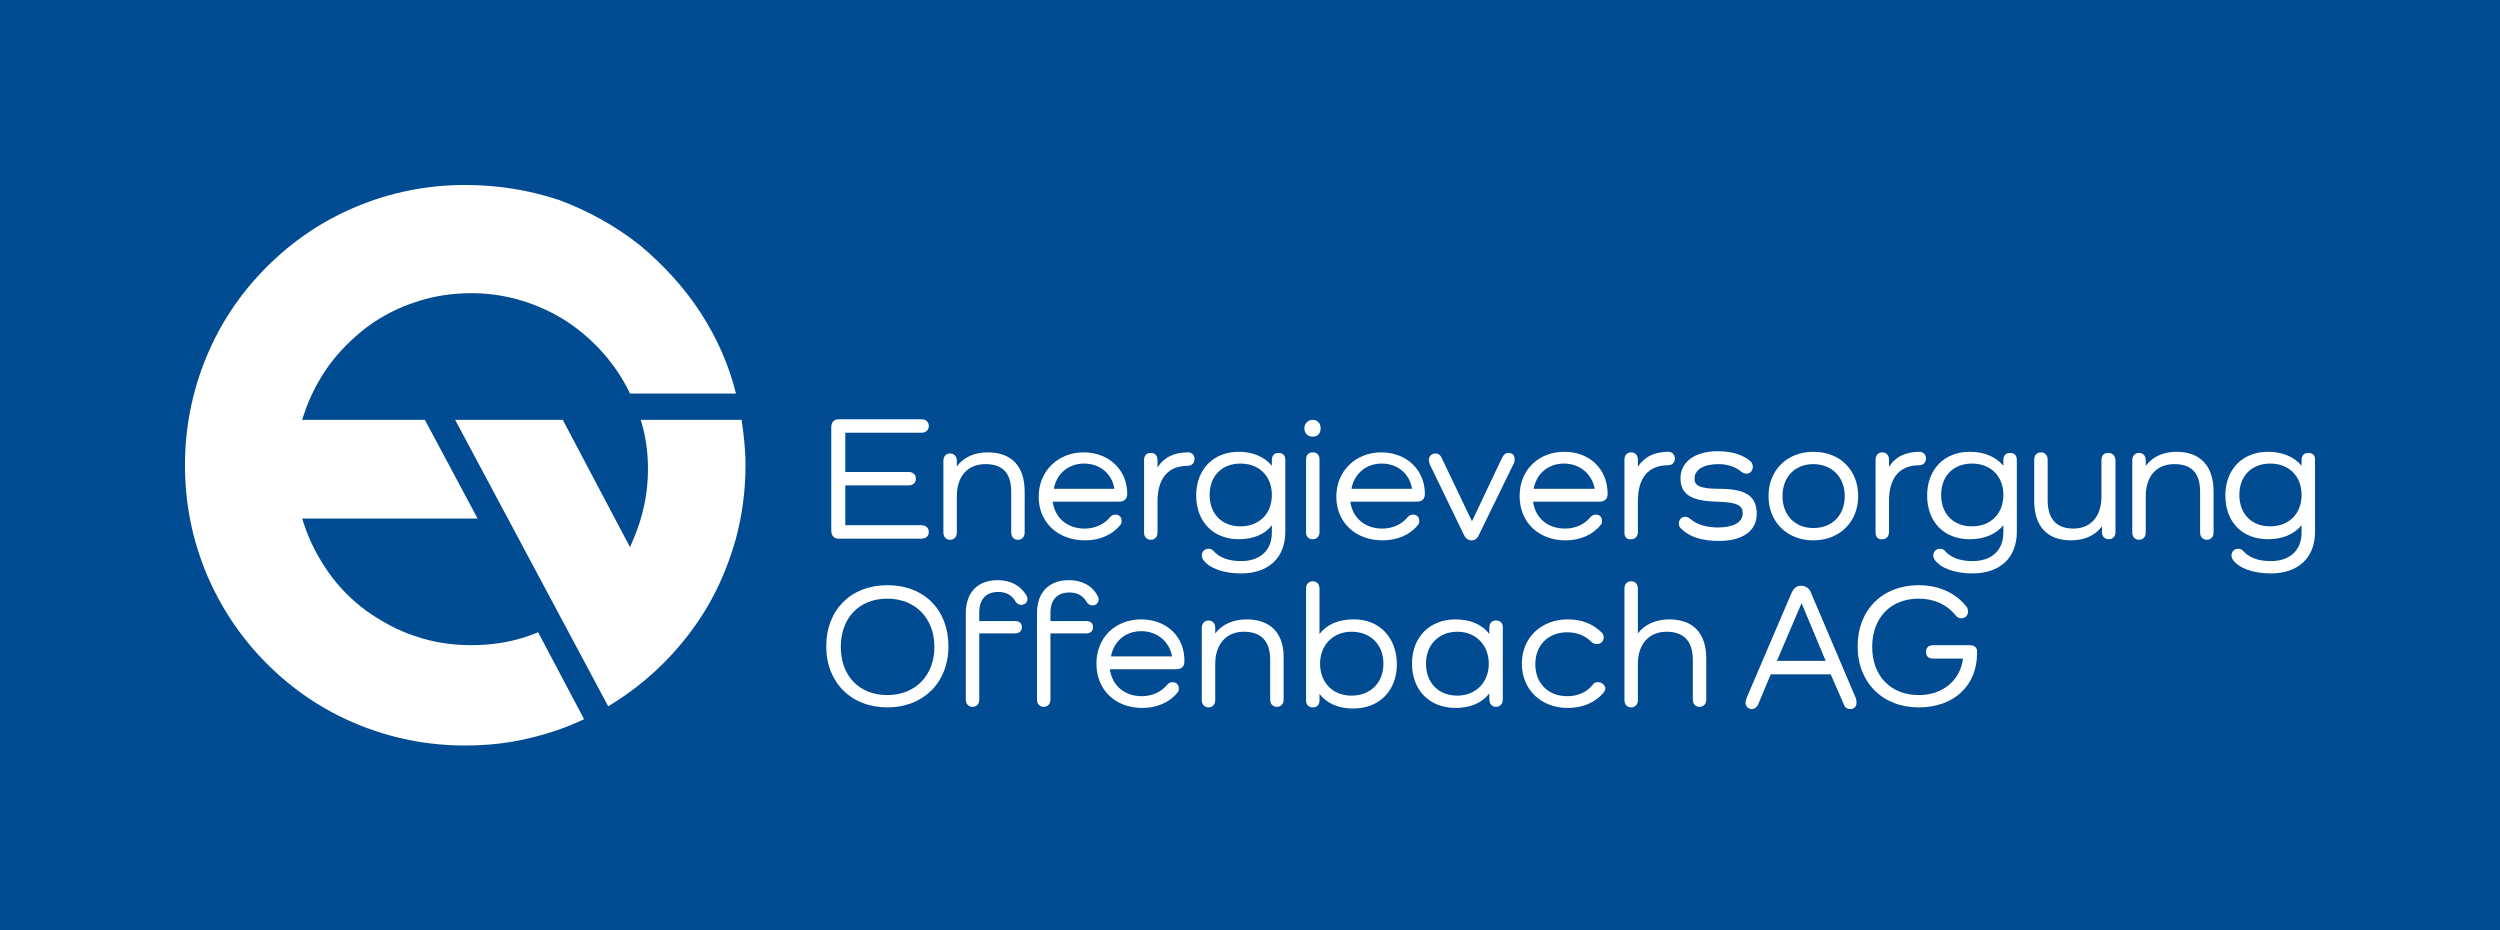
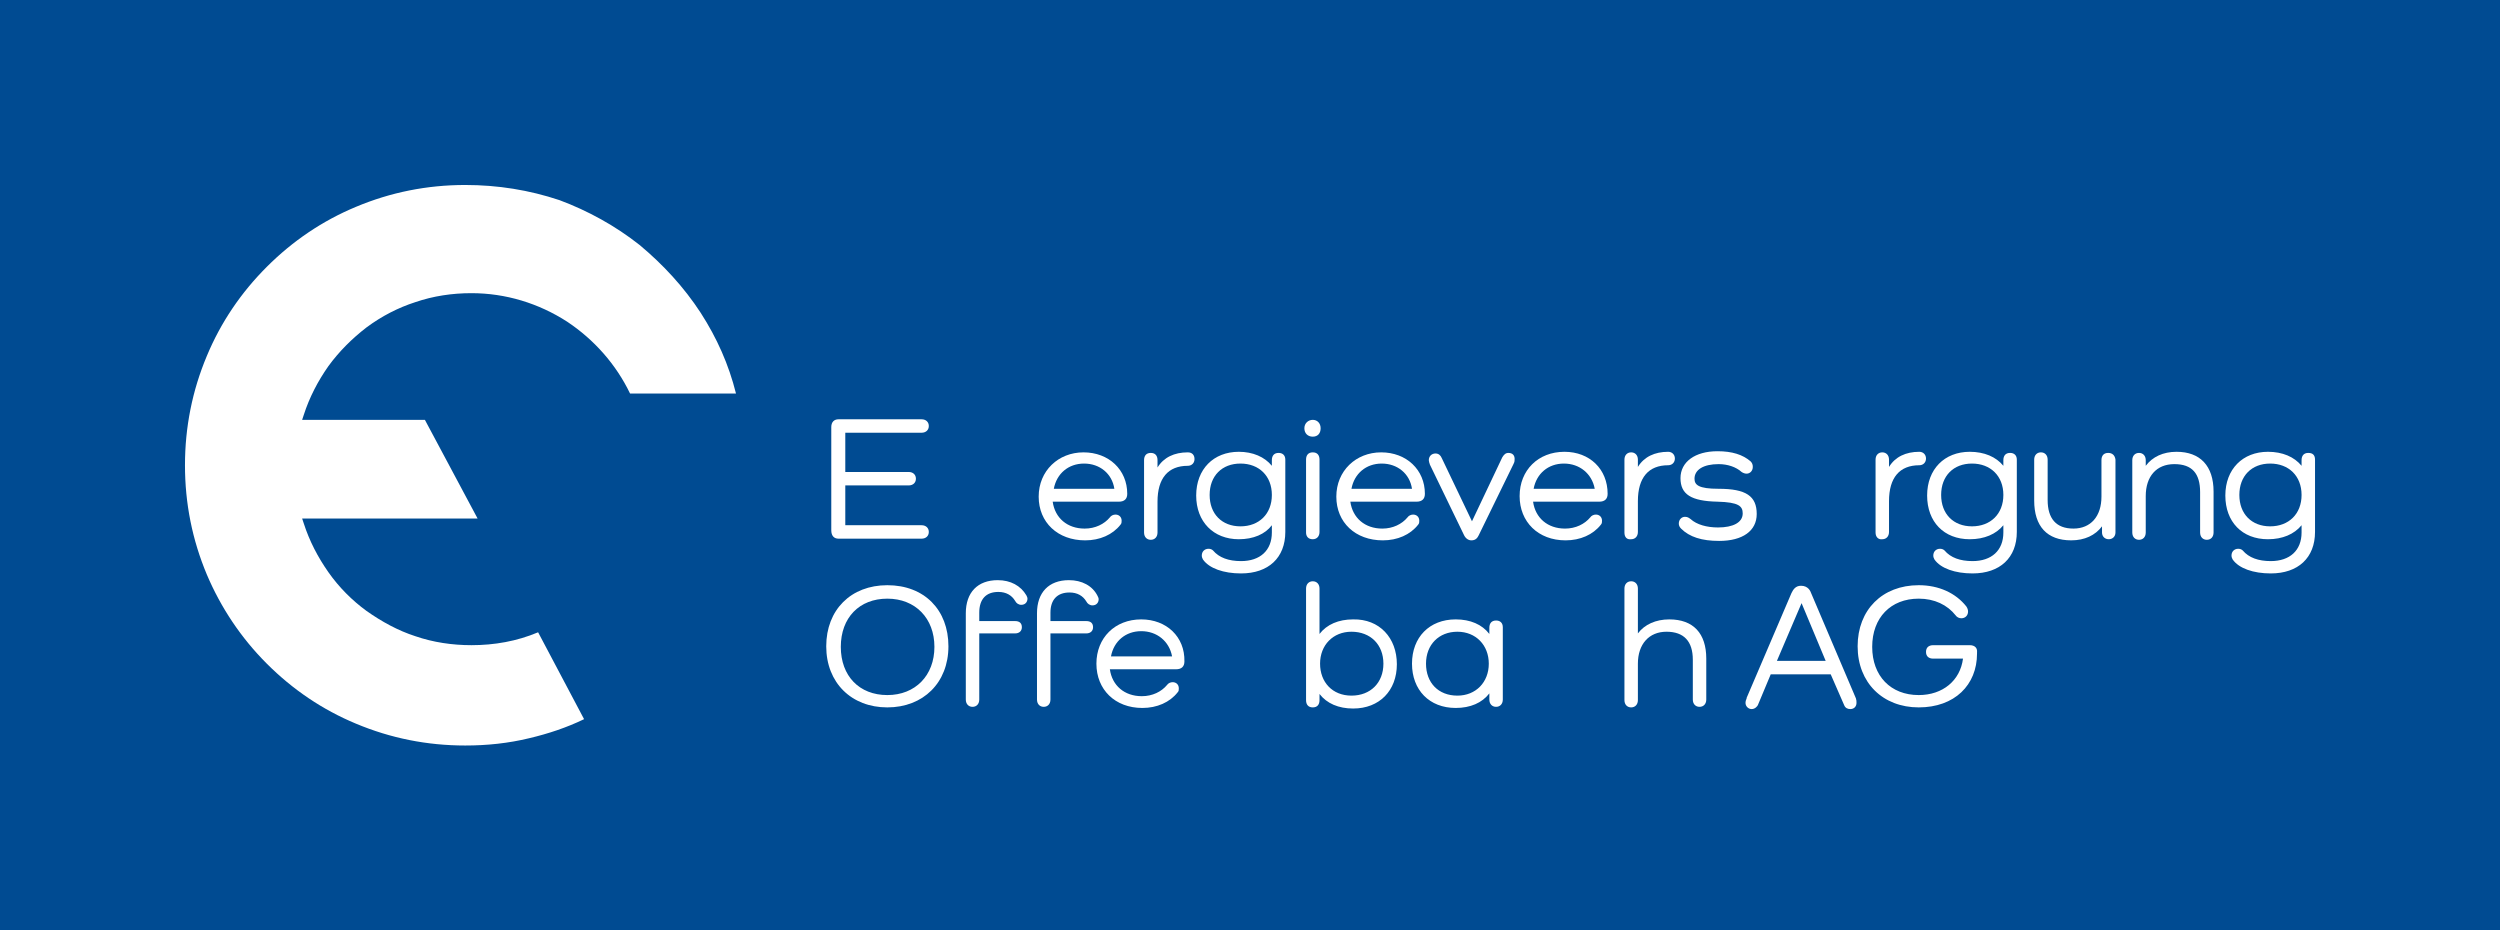
<svg xmlns="http://www.w3.org/2000/svg" id="Layer_1" width="446" height="166" viewBox="0 0 446 166">
  <rect width="446" height="166" style="fill:#004b92; stroke-width:0px;" />
  <g id="a">
-     <path id="b" d="m132.3,74.9c.4,2.7.7,5.4.7,8.1,0,4.5-.6,9.1-1.8,13.4-1.2,4.2-2.9,8.3-5.1,12-4.3,7.2-10.4,13.3-17.6,17.6l-27.3-51.1h19.2l11.3,21.4.7,1.3.6-1.4c1.7-4,2.6-8.1,2.6-12.5,0-3-.4-6-1.3-8.8h18" style="fill:#fff; stroke-width:0px;" />
    <path d="m33,83c0,6.8,1.3,13.3,3.9,19.5,2.5,5.9,6.1,11.3,10.7,15.9s9.9,8.2,15.9,10.7c6.2,2.6,12.7,3.9,19.5,3.9,3.9,0,7.7-.4,11.4-1.3,3.4-.8,6.7-1.9,9.8-3.4l-8.2-15.5c-3.8,1.6-7.8,2.3-11.9,2.3-3.4,0-6.8-.5-10-1.6-3.1-1-6-2.6-8.7-4.5-2.6-1.9-4.9-4.2-6.8-6.9-1.9-2.7-3.4-5.6-4.4-8.7l-.3-.9h31.3l-9.4-17.6h-21.9l.3-.9c1-3.1,2.5-6,4.4-8.7,1.9-2.6,4.2-4.9,6.8-6.9,2.7-2,5.6-3.5,8.7-4.5,3.2-1.1,6.6-1.6,10-1.6,6.1,0,12,1.8,17.1,5.1,4.8,3.2,8.7,7.6,11.2,12.8h18.9c-1.3-5.2-3.4-9.9-6.3-14.4-3-4.6-6.7-8.6-10.9-12.1-4.3-3.4-9.2-6.1-14.3-8-5.4-1.8-11-2.7-16.8-2.7-6.8,0-13.3,1.3-19.5,3.9-6,2.5-11.3,6.1-15.9,10.7s-8.2,9.9-10.7,15.9c-2.6,6.2-3.9,12.7-3.9,19.5h0Z" style="fill:#fff; stroke-width:0px;" />
  </g>
  <g id="c">
    <path d="m149.6,96.1h14.8c.8,0,1.3-.5,1.3-1.2s-.5-1.2-1.3-1.2h-13.6v-7.1h11.3c.8,0,1.3-.5,1.3-1.2s-.5-1.2-1.3-1.2h-11.3v-7h13.6c.8,0,1.3-.5,1.3-1.2s-.5-1.2-1.3-1.2h-14.8c-.8,0-1.3.5-1.3,1.4v18.4c0,1,.5,1.5,1.3,1.5h0Z" style="fill:#fff; stroke-width:0px;" />
-     <path d="m180.4,87.8v7.2c0,.8.5,1.3,1.2,1.3s1.2-.5,1.2-1.3v-7.3c0-4.5-2.3-7-6.6-7-2.4,0-4.3.9-5.5,2.5v-1c0-.8-.5-1.3-1.2-1.3s-1.2.5-1.2,1.3v12.8c0,.8.5,1.3,1.2,1.3s1.2-.5,1.2-1.3v-6.5c0-3.5,1.9-5.7,5.1-5.7s4.6,1.7,4.6,5h0Z" style="fill:#fff; stroke-width:0px;" />
    <path d="m193.6,96.4c2.6,0,4.9-1,6.3-2.8.2-.2.2-.5.2-.7,0-.7-.5-1.1-1.1-1.1-.4,0-.8.2-1,.5-1,1.2-2.6,2-4.5,2-3.1,0-5.3-1.9-5.7-4.8h11.8c1,0,1.5-.5,1.5-1.4,0-4.3-3.3-7.4-7.8-7.4s-8,3.3-8,7.9,3.4,7.8,8.3,7.8h0Zm-5.6-9.2c.5-2.7,2.6-4.5,5.4-4.5s5,1.8,5.4,4.5h-10.8Z" style="fill:#fff; stroke-width:0px;" />
    <path d="m211.9,80.7c-2.4,0-4.3.9-5.4,2.7v-1.3c0-.8-.4-1.3-1.2-1.3s-1.2.5-1.2,1.3v12.9c0,.8.5,1.3,1.2,1.3s1.2-.5,1.2-1.3v-5.5c0-4.2,1.9-6.4,5.4-6.4.7,0,1.2-.5,1.2-1.2s-.4-1.2-1.2-1.2h0Z" style="fill:#fff; stroke-width:0px;" />
    <path d="m228.1,80.8c-.8,0-1.2.5-1.2,1.3v1c-1.3-1.6-3.4-2.5-5.9-2.5-4.5,0-7.6,3.1-7.6,7.8s3.1,7.8,7.6,7.8c2.6,0,4.7-.9,5.9-2.5v1.3c0,3.2-2.1,5.1-5.5,5.1-2.2,0-3.9-.6-5-1.9-.2-.2-.5-.3-.8-.3-.7,0-1.2.5-1.2,1.2,0,.3.1.5.2.7,1.1,1.6,3.7,2.5,6.8,2.5,4.9,0,7.9-2.8,7.9-7.4v-12.9c0-.8-.5-1.2-1.2-1.2h0Zm-6.8,13.1c-3.3,0-5.5-2.2-5.5-5.6s2.2-5.6,5.5-5.6,5.6,2.2,5.6,5.6-2.3,5.6-5.6,5.6Z" style="fill:#fff; stroke-width:0px;" />
    <path d="m234.2,77.9c.9,0,1.4-.6,1.4-1.5s-.6-1.5-1.4-1.5-1.5.6-1.5,1.5.6,1.5,1.5,1.5Z" style="fill:#fff; stroke-width:0px;" />
    <path d="m234.2,96.2c.7,0,1.2-.5,1.2-1.3v-12.9c0-.8-.4-1.3-1.2-1.3s-1.2.5-1.2,1.3v13c0,.7.4,1.2,1.2,1.2Z" style="fill:#fff; stroke-width:0px;" />
    <path d="m246.7,96.4c2.6,0,4.9-1,6.3-2.8.2-.2.2-.5.2-.7,0-.7-.5-1.1-1.1-1.1-.4,0-.8.2-1,.5-1,1.2-2.6,2-4.5,2-3.1,0-5.3-1.9-5.7-4.8h11.8c1,0,1.5-.5,1.5-1.4,0-4.3-3.3-7.4-7.8-7.4s-8,3.3-8,7.9,3.4,7.8,8.3,7.8Zm-5.6-9.2c.5-2.7,2.6-4.5,5.4-4.5s5,1.8,5.4,4.5h-10.8Z" style="fill:#fff; stroke-width:0px;" />
    <path d="m269.1,80.8c-.5,0-.8.3-1.1.8l-5.4,11.4-5.4-11.3c-.2-.5-.6-.8-1.1-.8-.7,0-1.2.5-1.2,1.2,0,.2.1.5.2.8l6.1,12.6c.3.6.8.9,1.3.9.8,0,1.1-.5,1.3-.9l6.2-12.7c.1-.2.2-.4.2-.7.1-.9-.4-1.3-1.1-1.3Z" style="fill:#fff; stroke-width:0px;" />
    <path d="m279.1,80.6c-4.7,0-8,3.3-8,7.9s3.3,7.9,8.2,7.9c2.6,0,4.9-1,6.3-2.8.2-.2.2-.5.2-.7,0-.7-.5-1.1-1.1-1.1-.4,0-.8.2-1,.5-1,1.2-2.6,2-4.5,2-3.1,0-5.3-1.9-5.7-4.8h11.8c1,0,1.5-.5,1.5-1.4,0-4.4-3.2-7.5-7.7-7.5Zm5.4,6.6h-10.9c.5-2.7,2.6-4.5,5.4-4.5s5,1.8,5.5,4.5h0Z" style="fill:#fff; stroke-width:0px;" />
    <path d="m291,96.2c.7,0,1.2-.5,1.2-1.3v-5.5c0-4.2,1.9-6.4,5.4-6.4.7,0,1.2-.5,1.2-1.2s-.5-1.2-1.2-1.2c-2.4,0-4.3.9-5.4,2.7v-1.3c0-.8-.5-1.3-1.2-1.3s-1.2.5-1.2,1.3v13c0,.8.4,1.3,1.2,1.2h0Z" style="fill:#fff; stroke-width:0px;" />
    <path d="m306.6,87.2c-3.6,0-4.3-.7-4.3-1.8,0-1.6,1.6-2.6,4.3-2.6,1.6,0,3.1.5,4.1,1.4.3.2.6.3.9.3.6,0,1.1-.5,1.1-1.2,0-.4-.1-.7-.4-1-1.4-1.2-3.3-1.8-5.9-1.8-4,0-6.6,1.9-6.6,4.8s1.9,4.1,6.6,4.2c3.8.1,4.5.8,4.5,2.1,0,1.6-1.7,2.5-4.4,2.5-2,0-3.8-.5-4.9-1.5-.3-.2-.5-.4-1-.4-.6,0-1.1.5-1.1,1.2,0,.3.1.6.4.9,1.5,1.5,3.7,2.2,6.8,2.2,4.2,0,6.7-1.8,6.7-4.8,0-3.2-1.9-4.5-6.8-4.5h0Z" style="fill:#fff; stroke-width:0px;" />
-     <path d="m323.5,80.6c-4.7,0-8,3.3-8,7.9s3.3,7.9,8,7.9,8-3.3,8-7.9-3.2-7.9-8-7.9Zm0,13.6c-3.3,0-5.5-2.3-5.5-5.7s2.2-5.7,5.5-5.7,5.6,2.3,5.6,5.7-2.2,5.7-5.6,5.7Z" style="fill:#fff; stroke-width:0px;" />
    <path d="m335.8,96.2c.7,0,1.2-.5,1.2-1.3v-5.5c0-4.2,1.9-6.4,5.4-6.4.7,0,1.2-.5,1.2-1.2s-.5-1.2-1.2-1.2c-2.4,0-4.3.9-5.4,2.7v-1.3c0-.8-.5-1.3-1.2-1.3s-1.2.5-1.2,1.3v13c0,.8.5,1.3,1.2,1.2h0Z" style="fill:#fff; stroke-width:0px;" />
    <path d="m358.6,80.8c-.8,0-1.2.5-1.2,1.3v1c-1.3-1.6-3.4-2.5-6-2.5-4.5,0-7.6,3.1-7.6,7.8s3,7.8,7.6,7.8c2.6,0,4.7-.9,6-2.5v1.3c0,3.2-2.1,5.1-5.5,5.1-2.2,0-3.9-.6-5-1.9-.2-.2-.5-.3-.8-.3-.7,0-1.2.5-1.2,1.2,0,.3.1.5.2.7,1.1,1.6,3.7,2.5,6.8,2.5,4.9,0,7.9-2.8,7.9-7.4v-12.9c0-.8-.5-1.2-1.2-1.2h0Zm-6.8,13.1c-3.3,0-5.5-2.2-5.5-5.6s2.2-5.6,5.5-5.6,5.6,2.2,5.6,5.6-2.3,5.6-5.6,5.6Z" style="fill:#fff; stroke-width:0px;" />
    <path d="m376.1,80.8c-.8,0-1.2.5-1.2,1.3v6.5c0,3.5-1.9,5.7-5,5.7s-4.6-1.8-4.6-5.1v-7.2c0-.8-.5-1.3-1.2-1.3s-1.2.5-1.2,1.3v7.3c0,4.6,2.3,7.1,6.6,7.1,2.4,0,4.3-.9,5.5-2.5v1.1c0,.7.5,1.2,1.2,1.2s1.2-.5,1.2-1.2v-13c-.1-.8-.6-1.2-1.3-1.2h0Z" style="fill:#fff; stroke-width:0px;" />
    <path d="m388.3,80.6c-2.4,0-4.3.9-5.5,2.5v-1c0-.8-.5-1.3-1.2-1.3s-1.2.5-1.2,1.3v12.9c0,.8.5,1.3,1.2,1.3s1.2-.5,1.2-1.3v-6.5c0-3.5,1.9-5.7,5.1-5.7s4.6,1.7,4.6,5v7.2c0,.8.5,1.3,1.2,1.3s1.2-.5,1.2-1.3v-7.3c0-4.6-2.4-7.1-6.6-7.1h0Z" style="fill:#fff; stroke-width:0px;" />
    <path d="m411.8,80.8c-.8,0-1.2.5-1.2,1.3v1c-1.3-1.6-3.4-2.5-6-2.5-4.5,0-7.6,3.1-7.6,7.8s3,7.8,7.6,7.8c2.6,0,4.7-.9,6-2.5v1.3c0,3.2-2.1,5.1-5.5,5.1-2.2,0-3.9-.6-5-1.9-.2-.2-.5-.3-.8-.3-.7,0-1.2.5-1.2,1.2,0,.3.1.5.2.7,1.1,1.6,3.7,2.5,6.8,2.5,4.9,0,7.9-2.8,7.9-7.4v-12.9c0-.8-.4-1.2-1.2-1.2h0Zm-6.8,13.1c-3.3,0-5.5-2.2-5.5-5.6s2.2-5.6,5.5-5.6,5.6,2.2,5.6,5.6-2.3,5.6-5.6,5.6Z" style="fill:#fff; stroke-width:0px;" />
    <path d="m158.3,104.4c-6.5,0-10.9,4.4-10.9,10.9s4.5,10.9,10.9,10.9,10.9-4.4,10.9-10.9-4.3-10.9-10.9-10.9Zm0,19.6c-5,0-8.3-3.4-8.3-8.6s3.3-8.6,8.3-8.6,8.4,3.5,8.4,8.6-3.4,8.6-8.4,8.6Z" style="fill:#fff; stroke-width:0px;" />
    <path d="m178,103.5c-3.6,0-5.7,2.2-5.7,5.9v15.4c0,.8.5,1.3,1.2,1.3s1.2-.5,1.2-1.3v-11.8h6.4c.7,0,1.2-.4,1.2-1.1s-.4-1.1-1.2-1.1h-6.4v-1.5c0-2.4,1.2-3.7,3.4-3.7,1.4,0,2.4.6,3,1.6.2.4.6.7,1.1.7.7,0,1.1-.5,1.1-1.1,0-.2-.1-.4-.2-.6-1-1.7-2.8-2.7-5.1-2.7h0Z" style="fill:#fff; stroke-width:0px;" />
    <path d="m190.8,105.7c1.4,0,2.4.6,3,1.6.2.4.6.7,1.1.7.7,0,1.1-.5,1.1-1.1,0-.2-.1-.4-.2-.6-.9-1.8-2.8-2.8-5.1-2.8-3.6,0-5.7,2.2-5.7,5.9v15.4c0,.8.5,1.3,1.2,1.3s1.2-.5,1.2-1.3v-11.8h6.4c.7,0,1.2-.4,1.2-1.1s-.4-1.1-1.2-1.1h-6.4v-1.5c0-2.3,1.2-3.6,3.4-3.6h0Z" style="fill:#fff; stroke-width:0px;" />
    <path d="m203.6,110.5c-4.7,0-8,3.3-8,7.9s3.3,7.9,8.2,7.9c2.6,0,4.9-1,6.3-2.8.2-.2.2-.4.2-.7,0-.7-.5-1.1-1.1-1.1-.4,0-.8.2-1,.5-1,1.2-2.6,2-4.5,2-3.1,0-5.3-1.9-5.7-4.8h11.8c1,0,1.5-.5,1.5-1.4.1-4.4-3.2-7.5-7.7-7.5Zm5.5,6.6h-10.9c.5-2.7,2.6-4.5,5.4-4.5s5,1.8,5.5,4.5h0Z" style="fill:#fff; stroke-width:0px;" />
-     <path d="m222.4,110.5c-2.4,0-4.4.9-5.6,2.5v-1c0-.8-.5-1.3-1.2-1.3s-1.2.5-1.2,1.3v12.9c0,.8.5,1.3,1.2,1.3s1.2-.5,1.2-1.3v-6.5c0-3.5,2-5.7,5.1-5.7s4.7,1.7,4.7,5v7.1c0,.8.5,1.3,1.2,1.3s1.2-.5,1.2-1.3v-7.3c.1-4.5-2.3-7-6.6-7h0Z" style="fill:#fff; stroke-width:0px;" />
    <path d="m241.4,110.5c-2.6,0-4.7.9-6,2.6v-8.1c0-.8-.5-1.3-1.2-1.3s-1.2.5-1.2,1.3v19.9c0,.8.4,1.3,1.2,1.3s1.2-.5,1.2-1.3v-1.1c1.3,1.7,3.4,2.6,6,2.6,4.7,0,7.8-3.2,7.8-7.9s-3.1-8.1-7.8-8h0Zm-.3,2.2c3.4,0,5.7,2.3,5.7,5.7s-2.3,5.7-5.7,5.7-5.6-2.4-5.6-5.7,2.3-5.7,5.6-5.7Z" style="fill:#fff; stroke-width:0px;" />
    <path d="m266.9,110.7c-.8,0-1.2.5-1.2,1.3v1.1c-1.3-1.7-3.4-2.6-6-2.6-4.7,0-7.8,3.2-7.8,7.9s3.1,7.9,7.8,7.9c2.6,0,4.7-.9,6-2.6v1.1c0,.8.5,1.3,1.2,1.3s1.2-.5,1.2-1.3v-12.9c0-.8-.5-1.2-1.2-1.2h0Zm-6.9,13.4c-3.4,0-5.6-2.3-5.6-5.7s2.3-5.7,5.6-5.7,5.6,2.4,5.6,5.7-2.3,5.7-5.6,5.7Z" style="fill:#fff; stroke-width:0px;" />
-     <path d="m285.1,121.7c-.4,0-.7.1-.9.4-1.1,1.4-2.7,2.1-4.6,2.1-3.4,0-5.7-2.3-5.7-5.7s2.3-5.7,5.7-5.7c1.7,0,3.2.6,4.3,1.7.3.3.6.4,1,.4.7,0,1.2-.5,1.2-1.2,0-.3-.1-.6-.3-.8-1.6-1.6-3.6-2.4-6.1-2.4-4.8,0-8.2,3.3-8.2,7.9s3.4,7.9,8.2,7.9c2.7,0,5-1,6.5-2.9h0c.1-.2.2-.4.2-.7-.2-.6-.7-1-1.3-1h0Z" style="fill:#fff; stroke-width:0px;" />
    <path d="m297.8,110.5c-2.4,0-4.4.9-5.6,2.5v-8c0-.8-.5-1.3-1.2-1.3s-1.2.5-1.2,1.3v19.9c0,.8.5,1.3,1.2,1.3s1.2-.5,1.2-1.3v-6.5c0-3.5,2-5.7,5.1-5.7s4.7,1.7,4.7,5v7.1c0,.8.5,1.3,1.2,1.3s1.2-.5,1.2-1.3v-7.3c0-4.5-2.3-7-6.6-7h0Z" style="fill:#fff; stroke-width:0px;" />
    <path d="m351.4,115.1h-6.5c-.8,0-1.3.4-1.3,1.2s.5,1.2,1.3,1.2h5.3c-.5,3.9-3.6,6.5-7.9,6.5-5,0-8.3-3.4-8.3-8.6s3.3-8.6,8.3-8.6c2.8,0,5.1,1.1,6.6,3,.2.3.6.5,1,.5.7,0,1.2-.5,1.2-1.2,0-.3-.1-.6-.3-.9-1.9-2.4-4.9-3.8-8.5-3.8-6.5,0-10.9,4.4-10.9,10.9s4.5,10.9,10.9,10.9,10.4-4,10.4-9.6v-.2c.1-.8-.4-1.3-1.3-1.3h0Z" style="fill:#fff; stroke-width:0px;" />
    <path d="m331.1,124.6l-8-18.8c-.1-.3-.5-1.3-1.8-1.3-1,0-1.4.7-1.7,1.3l-8,18.7v.1c-.1.2-.2.5-.2.8,0,.6.5,1.1,1.1,1.1s1-.5,1.1-.7l2.3-5.5h10.7l2.4,5.5c.2.5.6.7,1.1.7.7,0,1.1-.5,1.1-1.1,0-.3,0-.5-.1-.8h0Zm-5.4-6.7h-8.7l4.4-10.3,4.3,10.3Z" style="fill:#fff; stroke-width:0px;" />
  </g>
</svg>